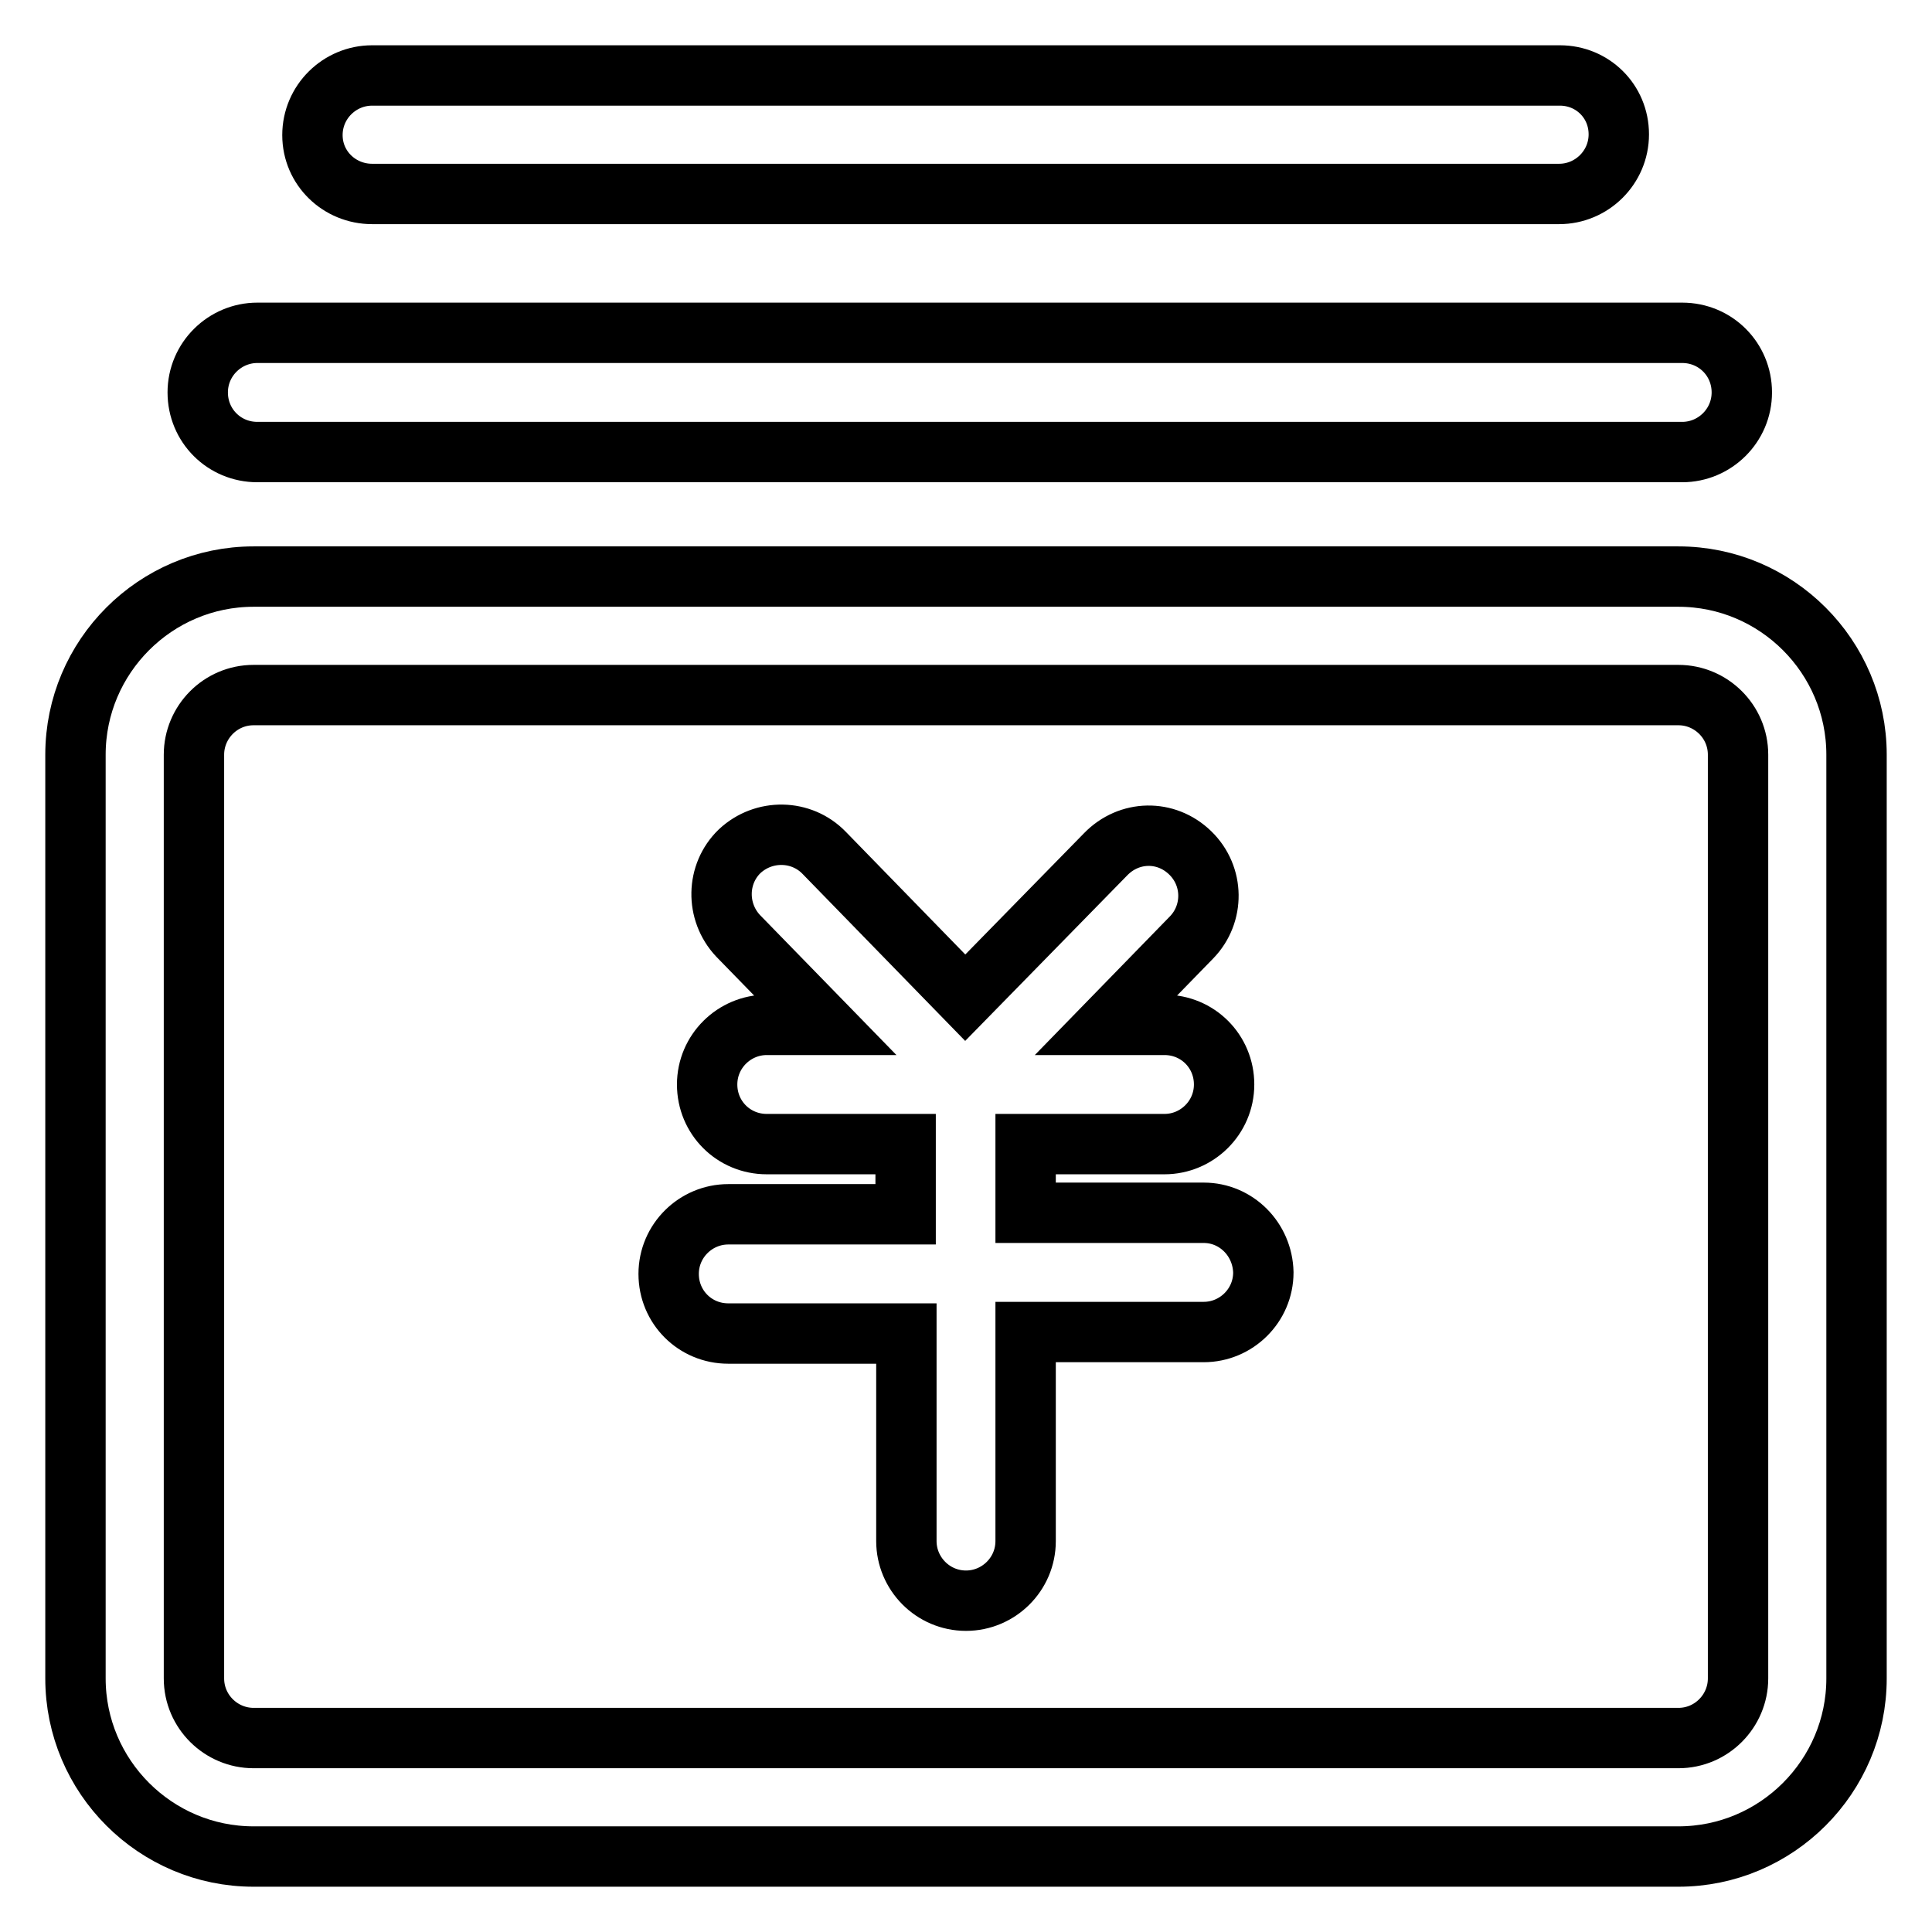
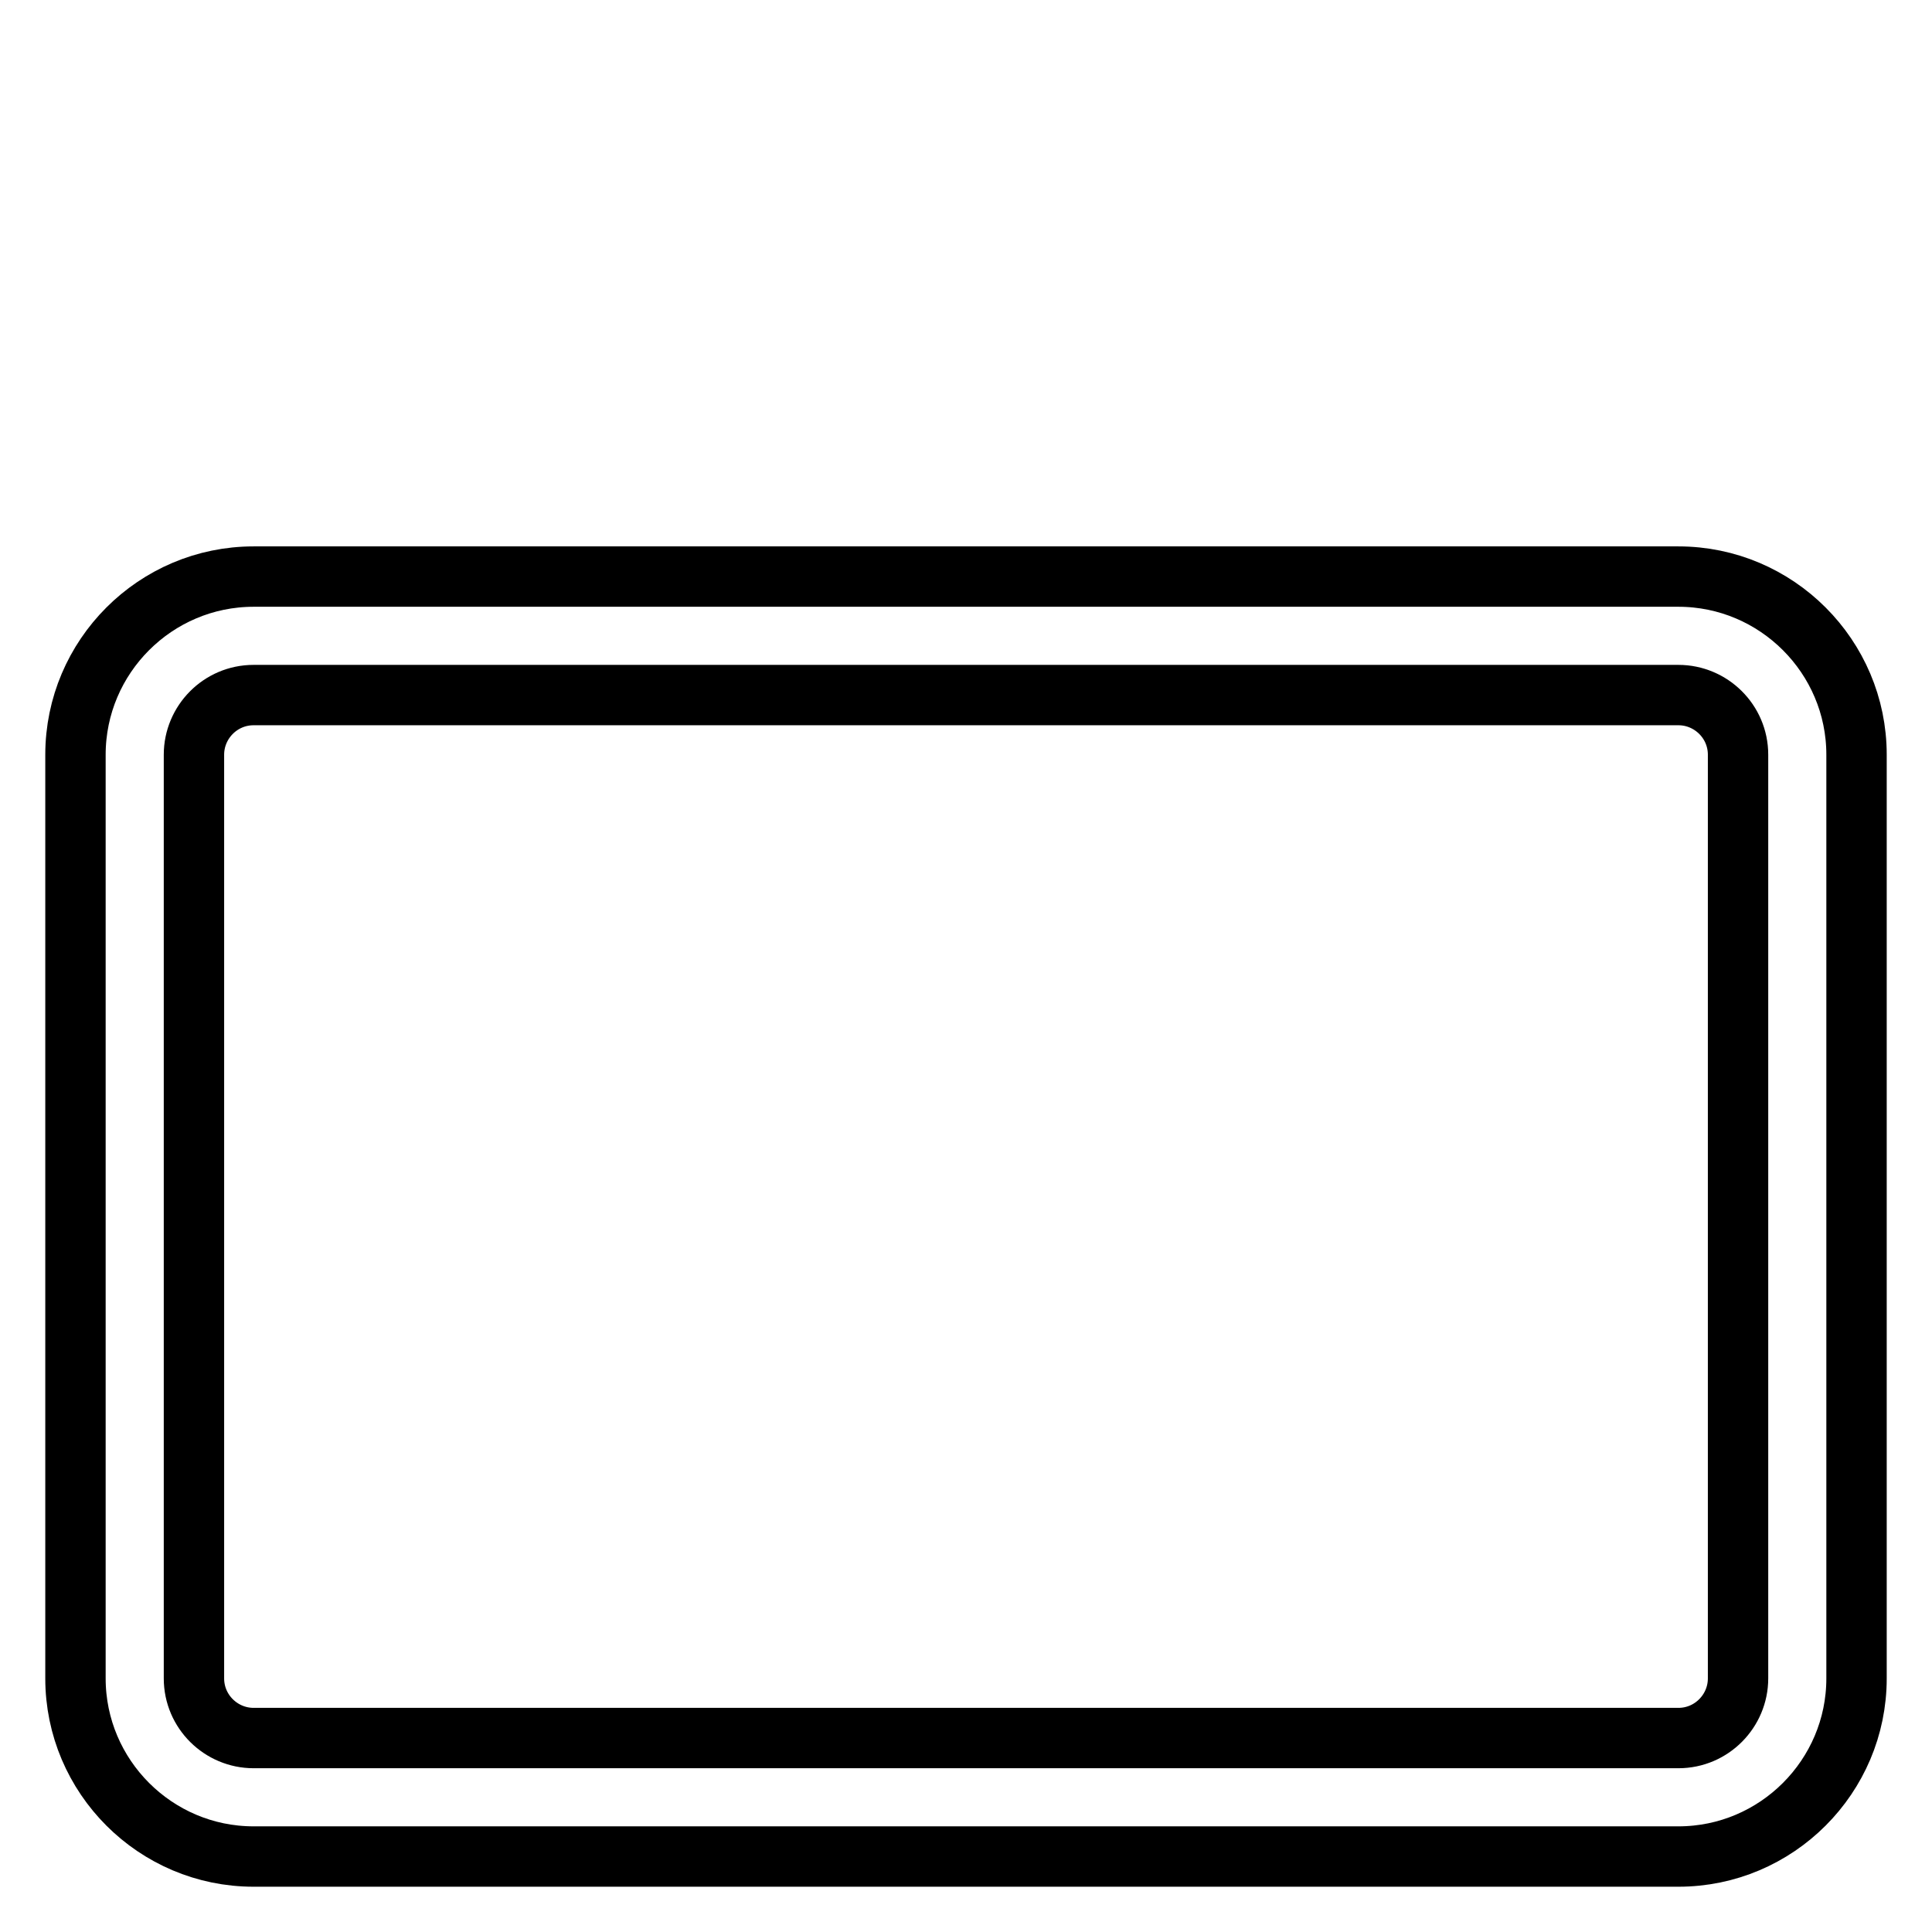
<svg xmlns="http://www.w3.org/2000/svg" version="1.1" x="0px" y="0px" viewBox="0 0 256 256" enable-background="new 0 0 256 256" xml:space="preserve">
  <g>
    <path stroke-width="8" fill-opacity="0" stroke="#000000" d="M222.4,76.4H33.6C20.6,76.4,10,87,10,100v122.4c0,13,10.6,23.6,23.6,23.6l0,0h188.8 c13,0,23.6-10.6,23.6-23.6V100C246,87,235.4,76.4,222.4,76.4L222.4,76.4z M230.3,222.4c0,4.3-3.5,7.9-7.9,7.9H33.6 c-4.3,0-7.9-3.5-7.9-7.9V100c0-4.3,3.5-7.9,7.9-7.9h188.8c4.3,0,7.9,3.5,7.9,7.9V222.4z" />
-     <path stroke-width="8" fill-opacity="0" stroke="#000000" d="M159.5,160.7h-23.6v-9.1h18.4c4.3,0,7.9-3.5,7.9-7.9s-3.5-7.9-7.9-7.9h-7.7l11.3-11.6c3-3.1,3-8.1-0.2-11.2 s-8.1-3-11.2,0.2l-18.6,19l-18.7-19.2c-3-3.1-8-3.2-11.2-0.2c-3.1,3-3.2,8-0.2,11.2l11.5,11.8h-7.7c-4.3,0-7.9,3.5-7.9,7.9 s3.5,7.9,7.9,7.9h18.4v9.3H96.5c-4.3,0-7.9,3.5-7.9,7.9s3.5,7.9,7.9,7.9h23.6v27.5c0,4.3,3.5,7.9,7.9,7.9c4.3,0,7.9-3.5,7.9-7.9 v-27.7h23.6c4.3,0,7.9-3.5,7.9-7.9C167.3,164.2,163.8,160.7,159.5,160.7z M34.1,59.9h188.8c4.3,0,7.9-3.5,7.9-7.9s-3.5-7.9-7.9-7.9 H34.1c-4.3,0-7.9,3.5-7.9,7.9S29.7,59.9,34.1,59.9z M49.3,25.7h157.3c4.3,0,7.9-3.5,7.9-7.9S211,10,206.7,10H49.3 c-4.3,0-7.9,3.5-7.9,7.9S45,25.7,49.3,25.7z" />
  </g>
</svg>